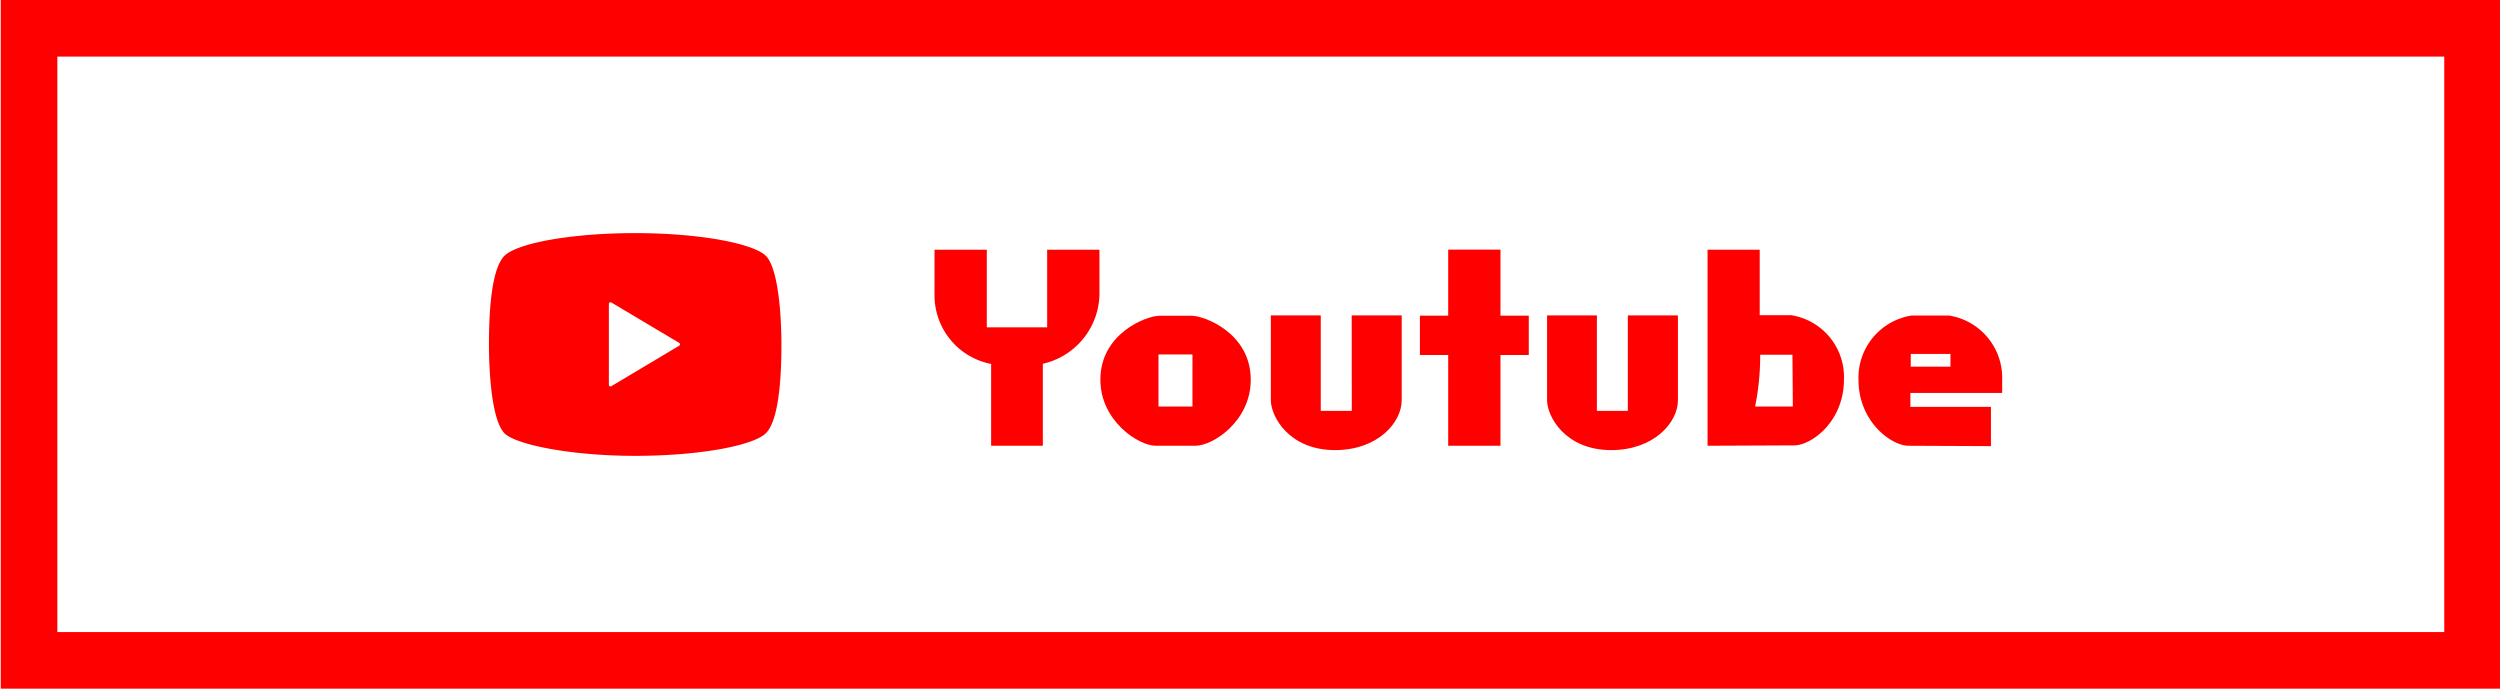
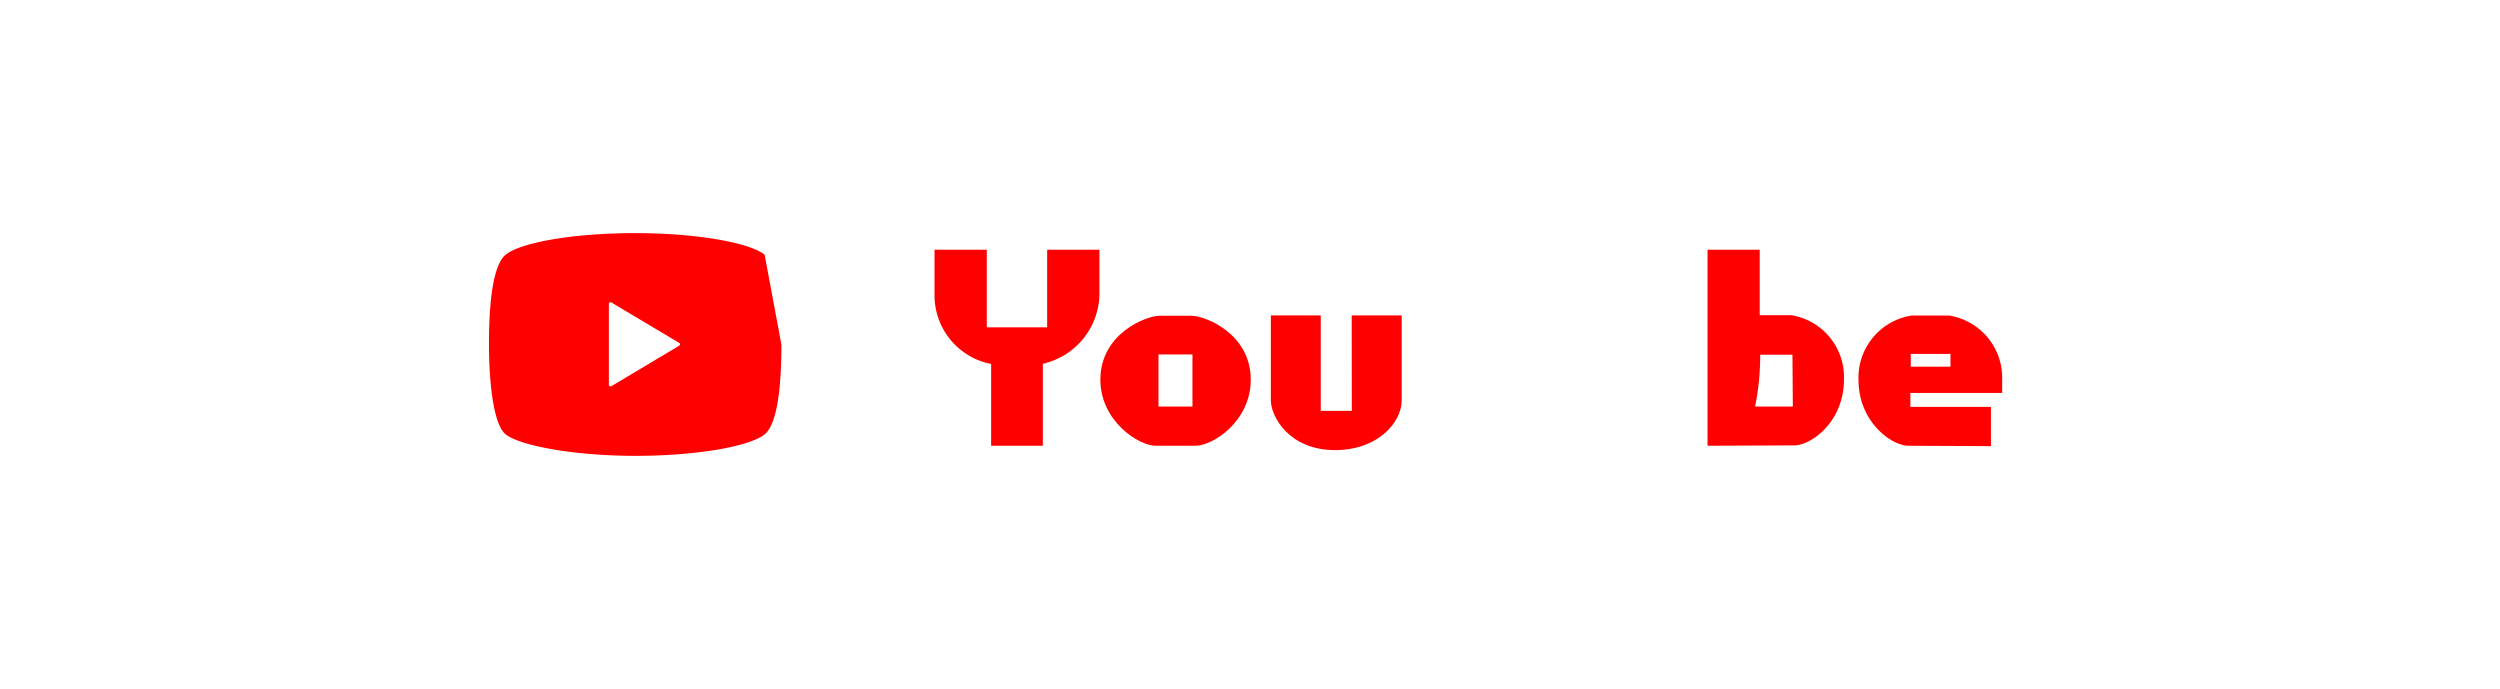
<svg xmlns="http://www.w3.org/2000/svg" id="レイヤー_1" data-name="レイヤー 1" viewBox="0 0 265 73">
  <defs>
    <style>.cls-1{fill:#fff;}.cls-2{fill:red;}</style>
  </defs>
  <rect class="cls-1" width="265" height="73" />
-   <path class="cls-2" d="M259.09,6V67H6.08V6h253m6-6H.08V73h265V0Z" />
  <path class="cls-2" d="M105.06,47.25V38.58a7.41,7.41,0,0,1-6-7.27V26.47h5.54V34.7H111V26.47h5.54v4.84a7.7,7.7,0,0,1-6,7.25v8.69Z" />
  <path class="cls-2" d="M122.51,47.25c-1.83,0-5.87-2.64-5.87-7,0-4.91,4.87-6.78,6.29-6.78h3.36c1.43,0,6.29,1.87,6.29,6.78,0,4.4-4,7-5.87,7Zm3.89-9.68h-3.6v5.52h3.6Z" />
  <path class="cls-2" d="M143.28,33.43h5.3v9c0,2.35-2.53,5.28-7.06,5.28-4.92,0-6.81-3.6-6.81-5.28v-9H140V43.55h3.29Z" />
-   <path class="cls-2" d="M153.51,47.25V37.63h-3V33.46h3v-7h5.54v7h3v4.17h-3v9.62Z" />
-   <path class="cls-2" d="M172.55,33.43h5.31v9c0,2.35-2.54,5.28-7.07,5.28-4.91,0-6.8-3.6-6.8-5.28v-9h5.28V43.55h3.28Z" />
  <path class="cls-2" d="M181,47.25V26.47h5.53v6.94h3.34a6.64,6.64,0,0,1,5.59,6.8c0,4.53-3.49,7-5.28,7ZM190,37.6h-3.42v.21a27.06,27.06,0,0,1-.54,5.28h4Z" />
  <path class="cls-2" d="M202.3,47.25c-1.78,0-5.3-2.51-5.3-7a6.67,6.67,0,0,1,5.61-6.8h4a6.68,6.68,0,0,1,5.62,6.8v1.4h-9.73v1.48h8.54v4.16Zm4.45-9.73h-4.21v1.35h4.21Z" />
-   <path class="cls-2" d="M81.05,27c-1.59-1.28-7.19-2.29-13.72-2.29S55.19,25.7,53.6,27s-1.77,6.5-1.77,9.52.31,8.34,1.77,9.52,7.19,2.28,13.73,2.28,12.13-1,13.72-2.28,1.78-6.5,1.78-9.52S82.51,28.16,81.05,27ZM72,36.64l-7.2,4.3a.17.17,0,0,1-.17,0,.19.19,0,0,1-.09-.15V32.2a.16.16,0,0,1,.09-.14.17.17,0,0,1,.17,0L72,36.35a.18.18,0,0,1,.08.15A.16.16,0,0,1,72,36.64Z" />
+   <path class="cls-2" d="M81.05,27c-1.59-1.28-7.19-2.29-13.72-2.29S55.19,25.7,53.6,27s-1.77,6.5-1.77,9.52.31,8.34,1.77,9.52,7.19,2.28,13.73,2.28,12.13-1,13.72-2.28,1.78-6.5,1.78-9.52ZM72,36.64l-7.2,4.3a.17.17,0,0,1-.17,0,.19.19,0,0,1-.09-.15V32.2a.16.16,0,0,1,.09-.14.17.17,0,0,1,.17,0L72,36.35a.18.18,0,0,1,.08.15A.16.16,0,0,1,72,36.64Z" />
</svg>